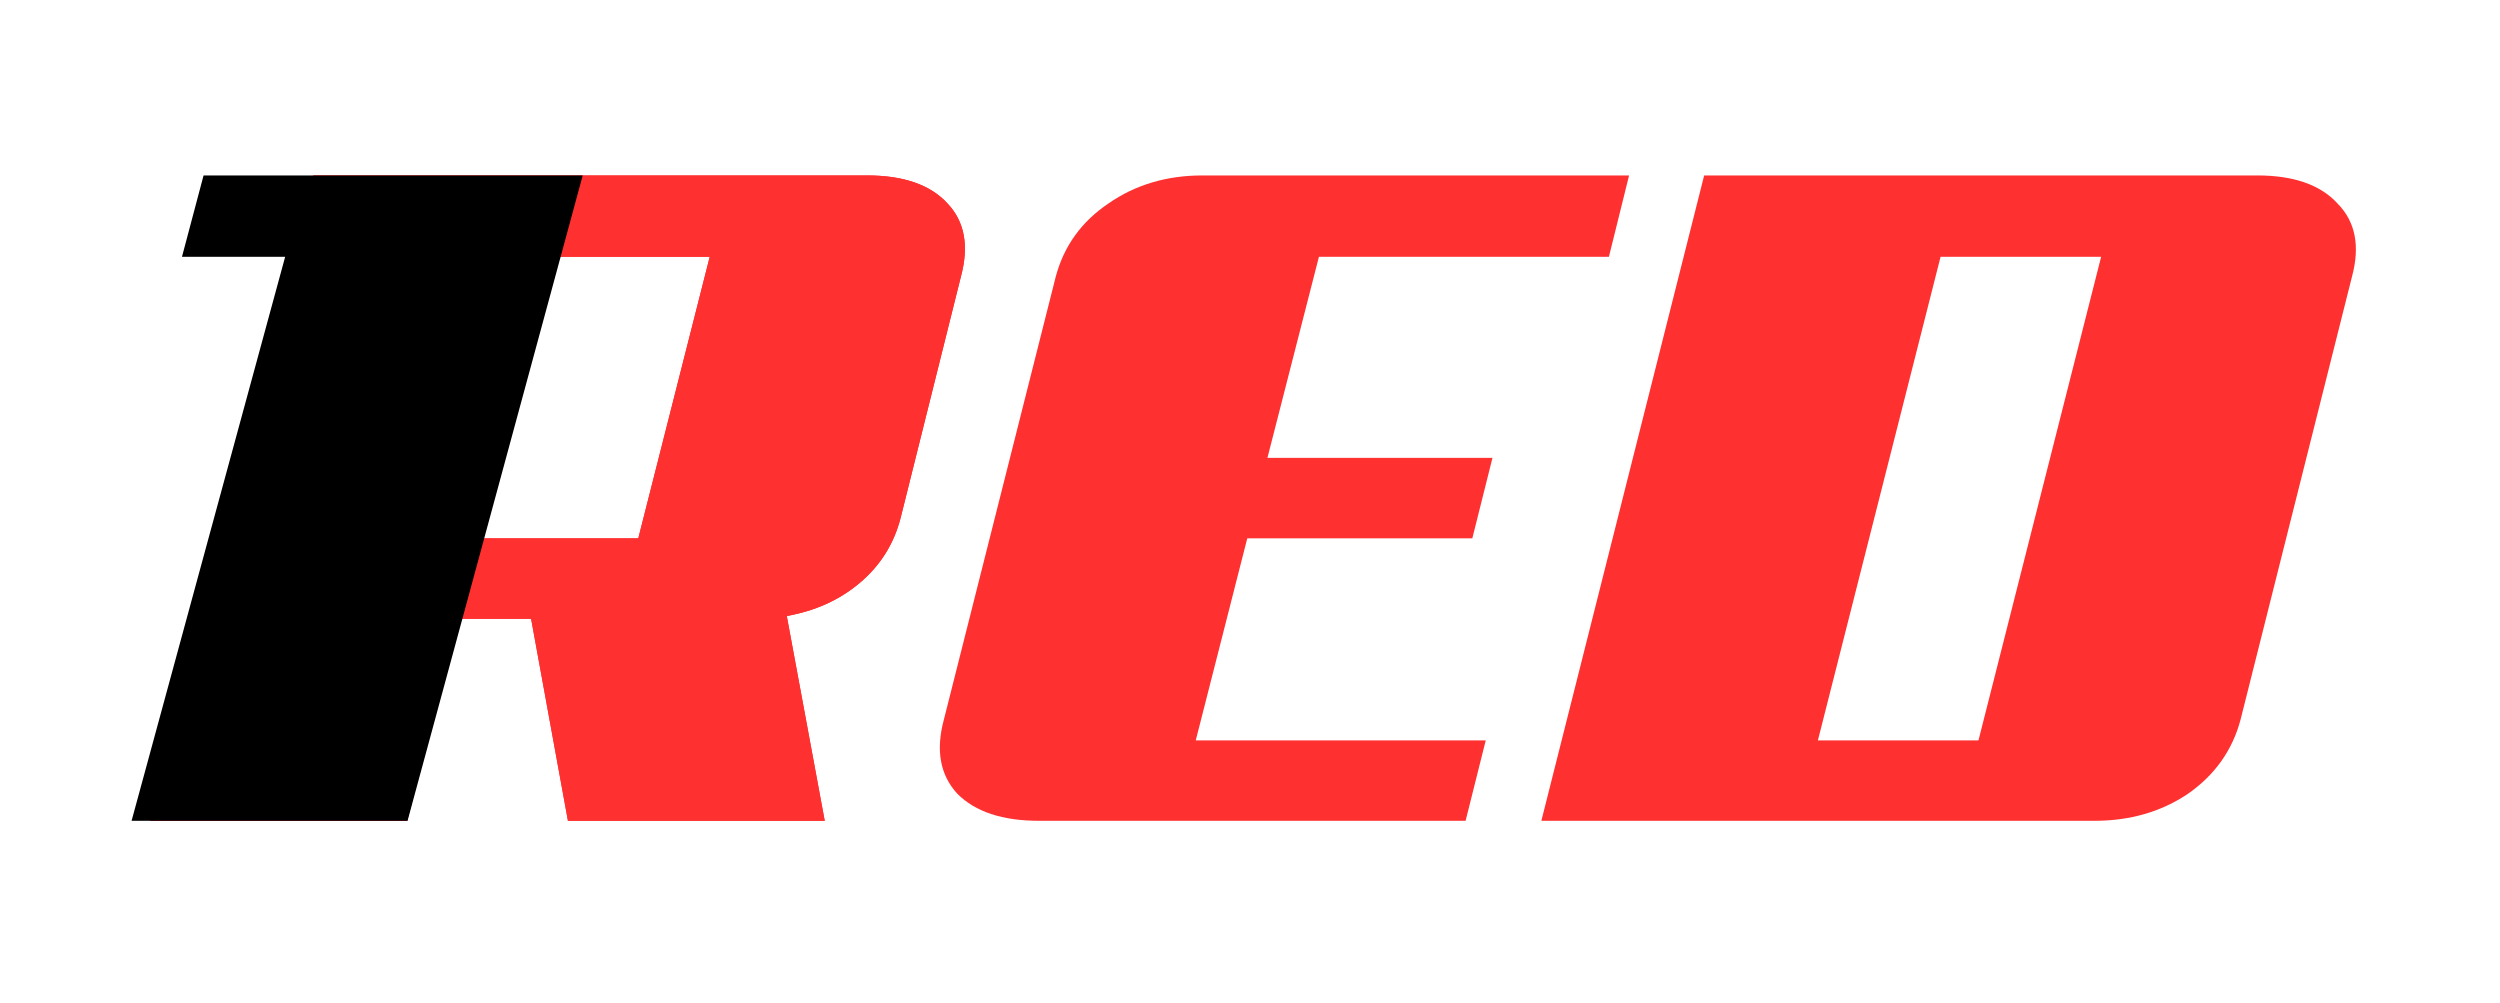
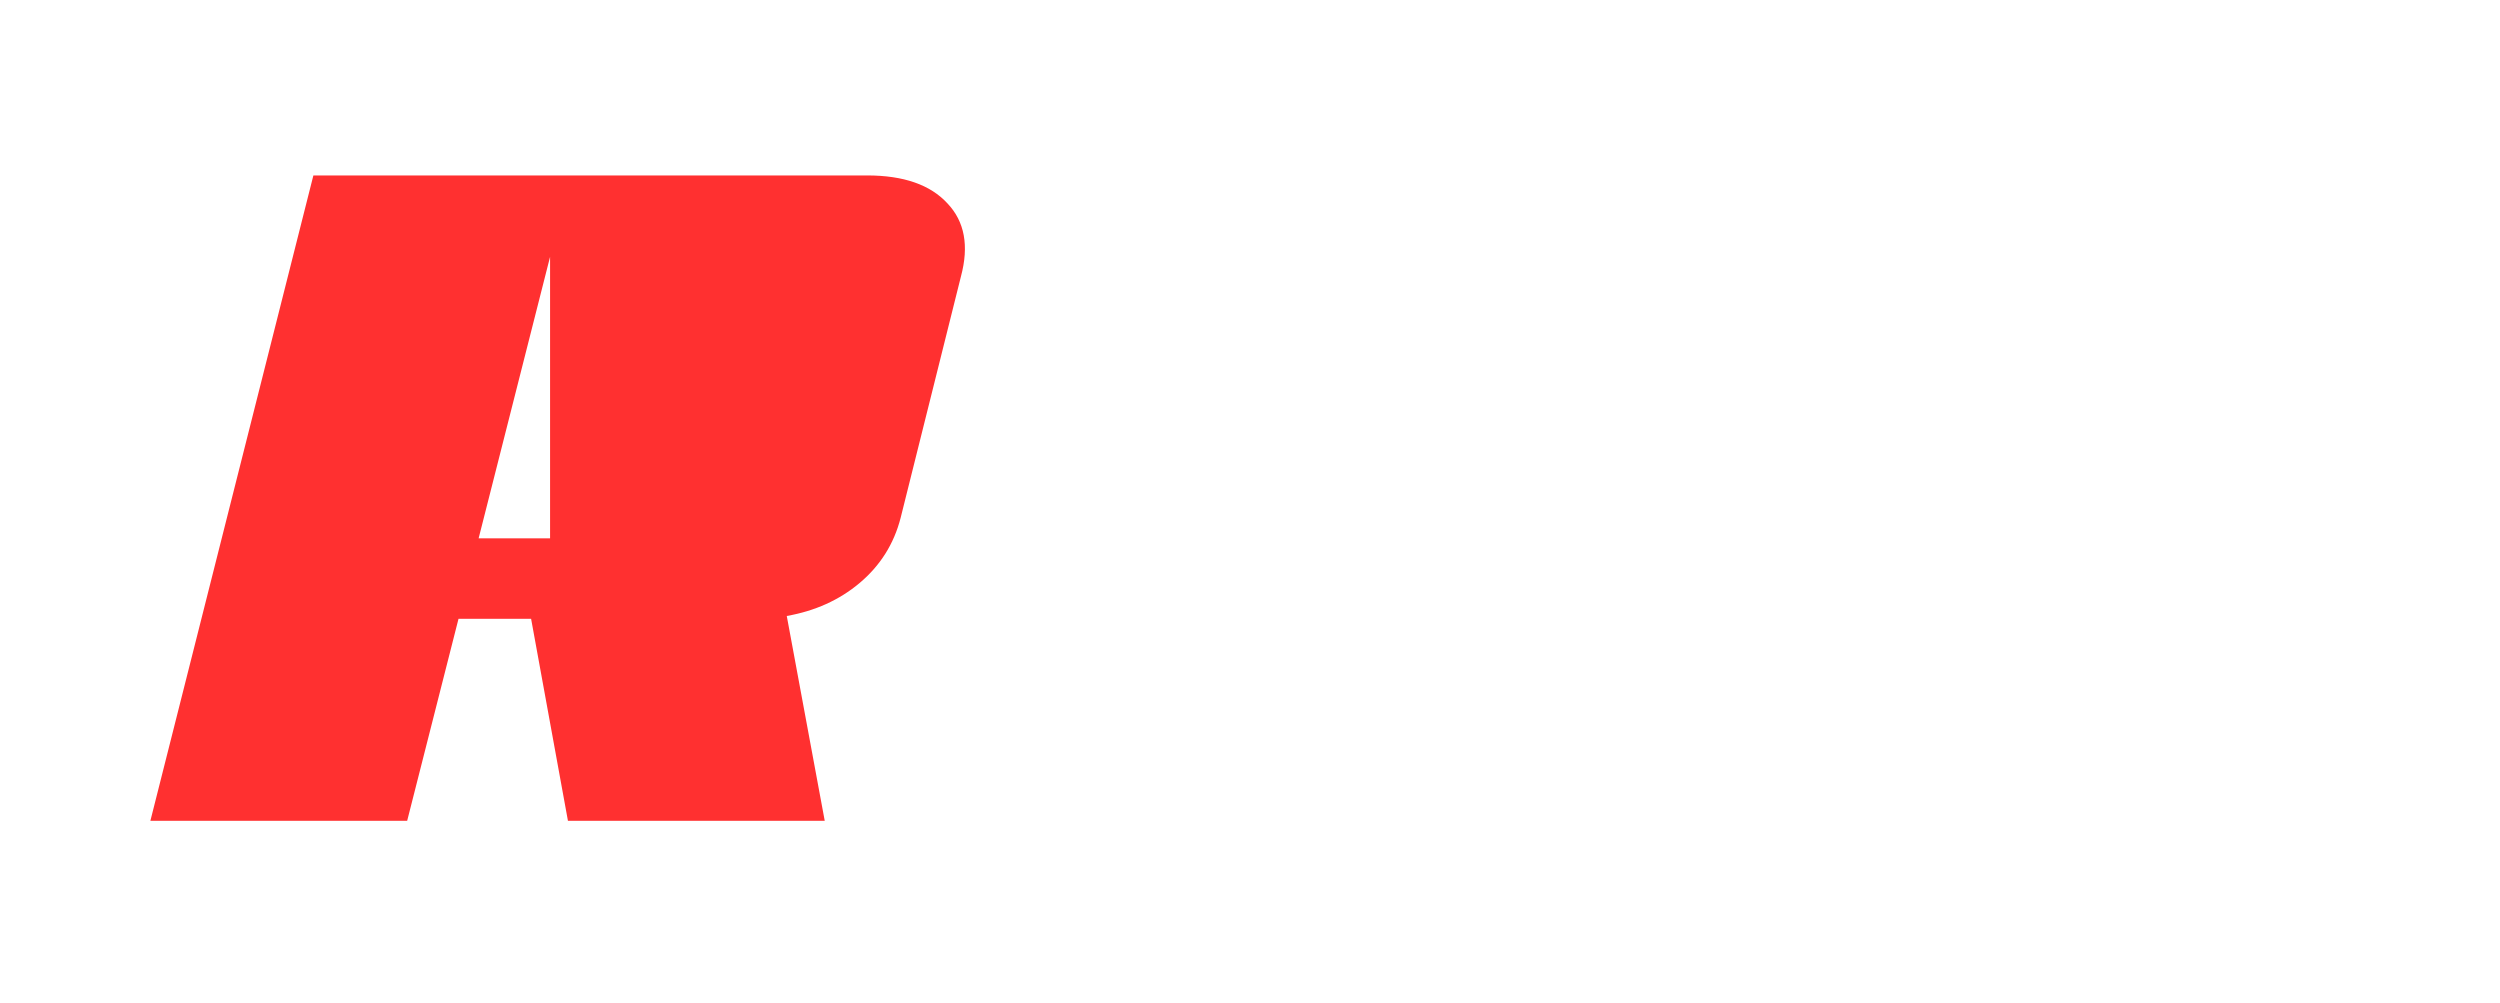
<svg xmlns="http://www.w3.org/2000/svg" width="399" height="160" viewBox="0 0 399 160" fill="none">
-   <path d="M87.792 40.987L76.388 85.92H101.869L113.273 40.987H87.792ZM131.627 131H90.643L84.763 98.757H73.18L64.984 131H24L50.016 28H138.398C144.219 28 148.495 29.492 151.227 32.478C153.96 35.363 154.673 39.246 153.366 44.121L143.744 82.635C142.674 86.814 140.477 90.299 137.15 93.084C133.943 95.77 130.082 97.512 125.568 98.309L131.627 131Z" fill="url(#paint0_linear_129_44)" />
-   <path d="M87.792 40.987L76.388 85.92H101.869L113.273 40.987H87.792ZM131.627 131H90.643L84.763 98.757H73.18L64.984 131H24L50.016 28H138.398C144.219 28 148.495 29.492 151.227 32.478C153.96 35.363 154.673 39.246 153.366 44.121L143.744 82.635C142.674 86.814 140.477 90.299 137.15 93.084C133.943 95.77 130.082 97.512 125.568 98.309L131.627 131Z" fill="url(#paint1_linear_129_44)" />
-   <path d="M165.825 131C159.988 131 155.639 129.559 152.78 126.672C150.04 123.685 149.325 119.754 150.636 114.878L168.506 44.121C169.816 39.246 172.616 35.363 176.904 32.478C181.193 29.492 186.197 28 191.915 28H260L256.782 40.987H210.5L202.28 73.08H238.198L234.981 85.92H199.063L190.843 118.163H237.125L233.909 131H165.825Z" fill="url(#paint2_linear_129_44)" />
-   <path d="M357.586 114.878C356.281 119.754 353.494 123.685 349.223 126.672C344.952 129.559 339.968 131 334.274 131H246L271.985 28H360.257C366.07 28 370.341 29.492 373.07 32.478C375.917 35.363 376.69 39.246 375.385 44.121L357.586 114.878ZM309.715 40.987L290.136 118.163H315.764L335.34 40.987H309.715Z" fill="url(#paint3_linear_129_44)" />
-   <path d="M65.043 131H21L45.511 40.987H29.043L32.489 28H93L65.043 131Z" fill="black" />
+   <path d="M87.792 40.987L76.388 85.92H101.869H87.792ZM131.627 131H90.643L84.763 98.757H73.18L64.984 131H24L50.016 28H138.398C144.219 28 148.495 29.492 151.227 32.478C153.96 35.363 154.673 39.246 153.366 44.121L143.744 82.635C142.674 86.814 140.477 90.299 137.15 93.084C133.943 95.77 130.082 97.512 125.568 98.309L131.627 131Z" fill="url(#paint1_linear_129_44)" />
  <defs>
    <linearGradient id="paint0_linear_129_44" x1="88.49" y1="36.41" x2="88.49" y2="156.245" gradientUnits="userSpaceOnUse">
      <stop stop-color="#FF3030" />
      <stop offset="1" stop-color="#FF3030" />
    </linearGradient>
    <linearGradient id="paint1_linear_129_44" x1="192.772" y1="36.41" x2="192.772" y2="156.245" gradientUnits="userSpaceOnUse">
      <stop stop-color="#FF3030" />
      <stop offset="1" stop-color="#FF3030" />
    </linearGradient>
    <linearGradient id="paint2_linear_129_44" x1="192.4" y1="36.41" x2="192.4" y2="156.245" gradientUnits="userSpaceOnUse">
      <stop stop-color="#FF3030" />
      <stop offset="1" stop-color="#FF3030" />
    </linearGradient>
    <linearGradient id="paint3_linear_129_44" x1="192.101" y1="36.41" x2="192.101" y2="156.245" gradientUnits="userSpaceOnUse">
      <stop stop-color="#FF3030" />
      <stop offset="1" stop-color="#FF3030" />
    </linearGradient>
  </defs>
</svg>